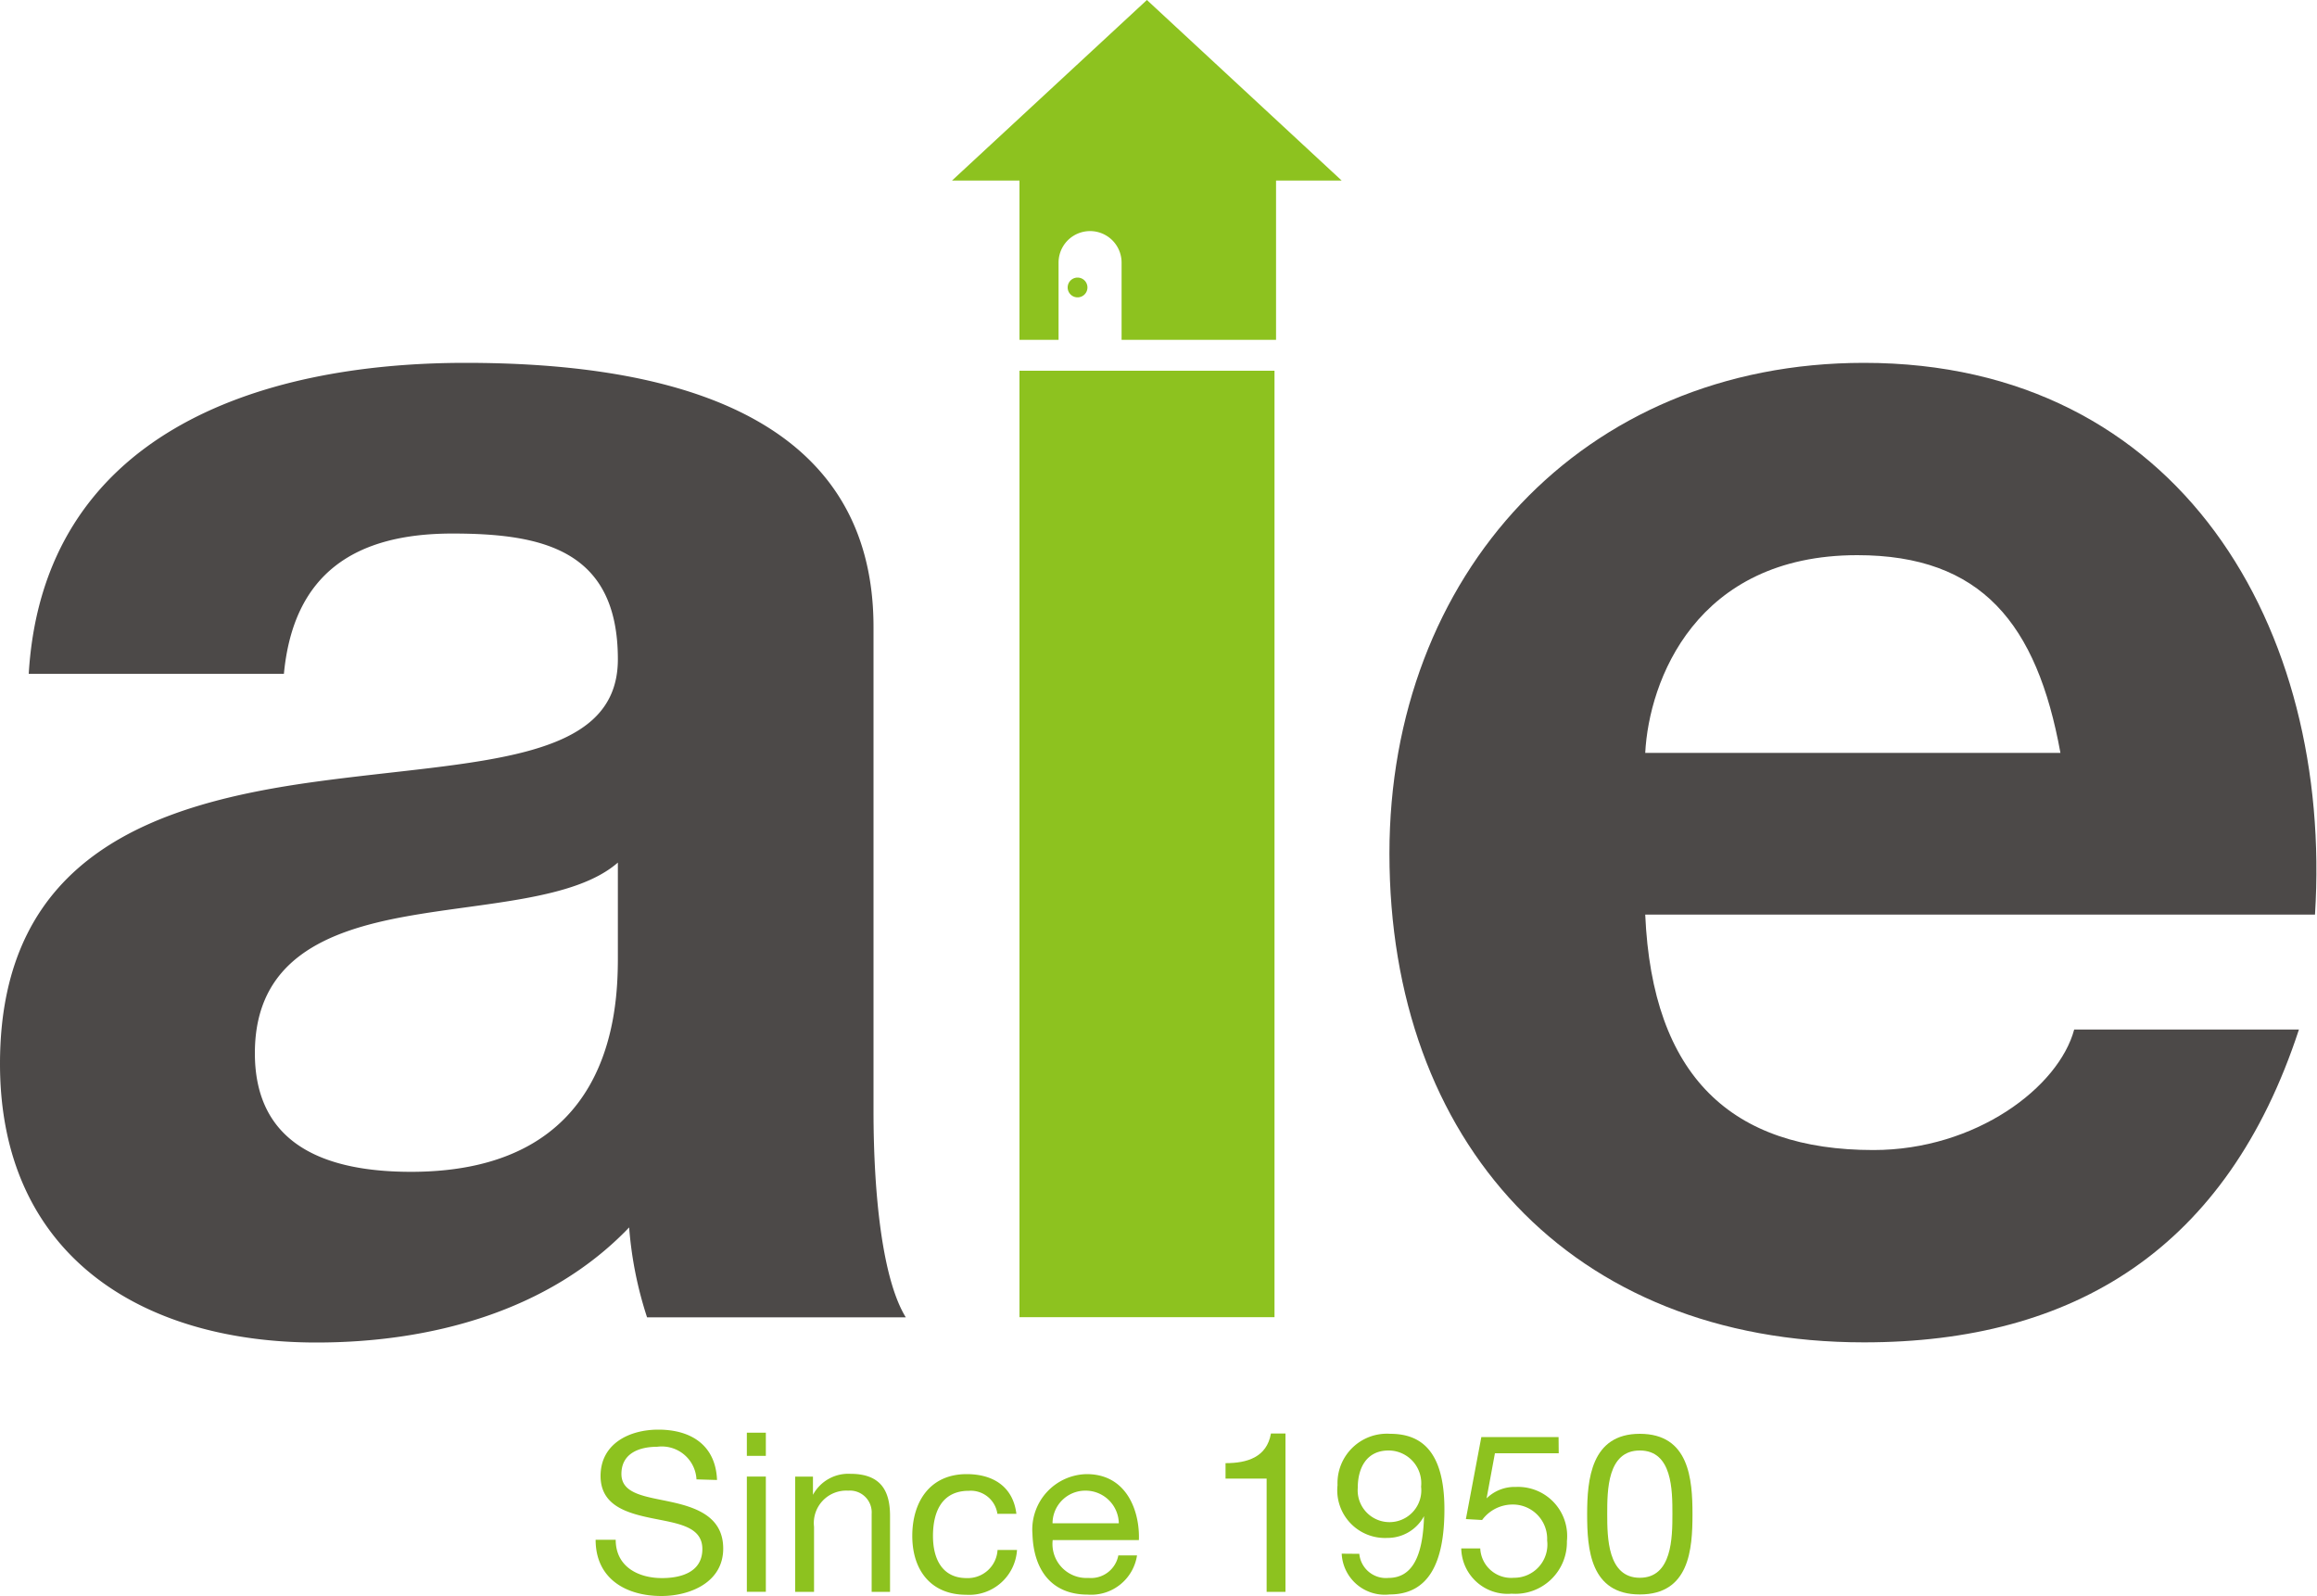
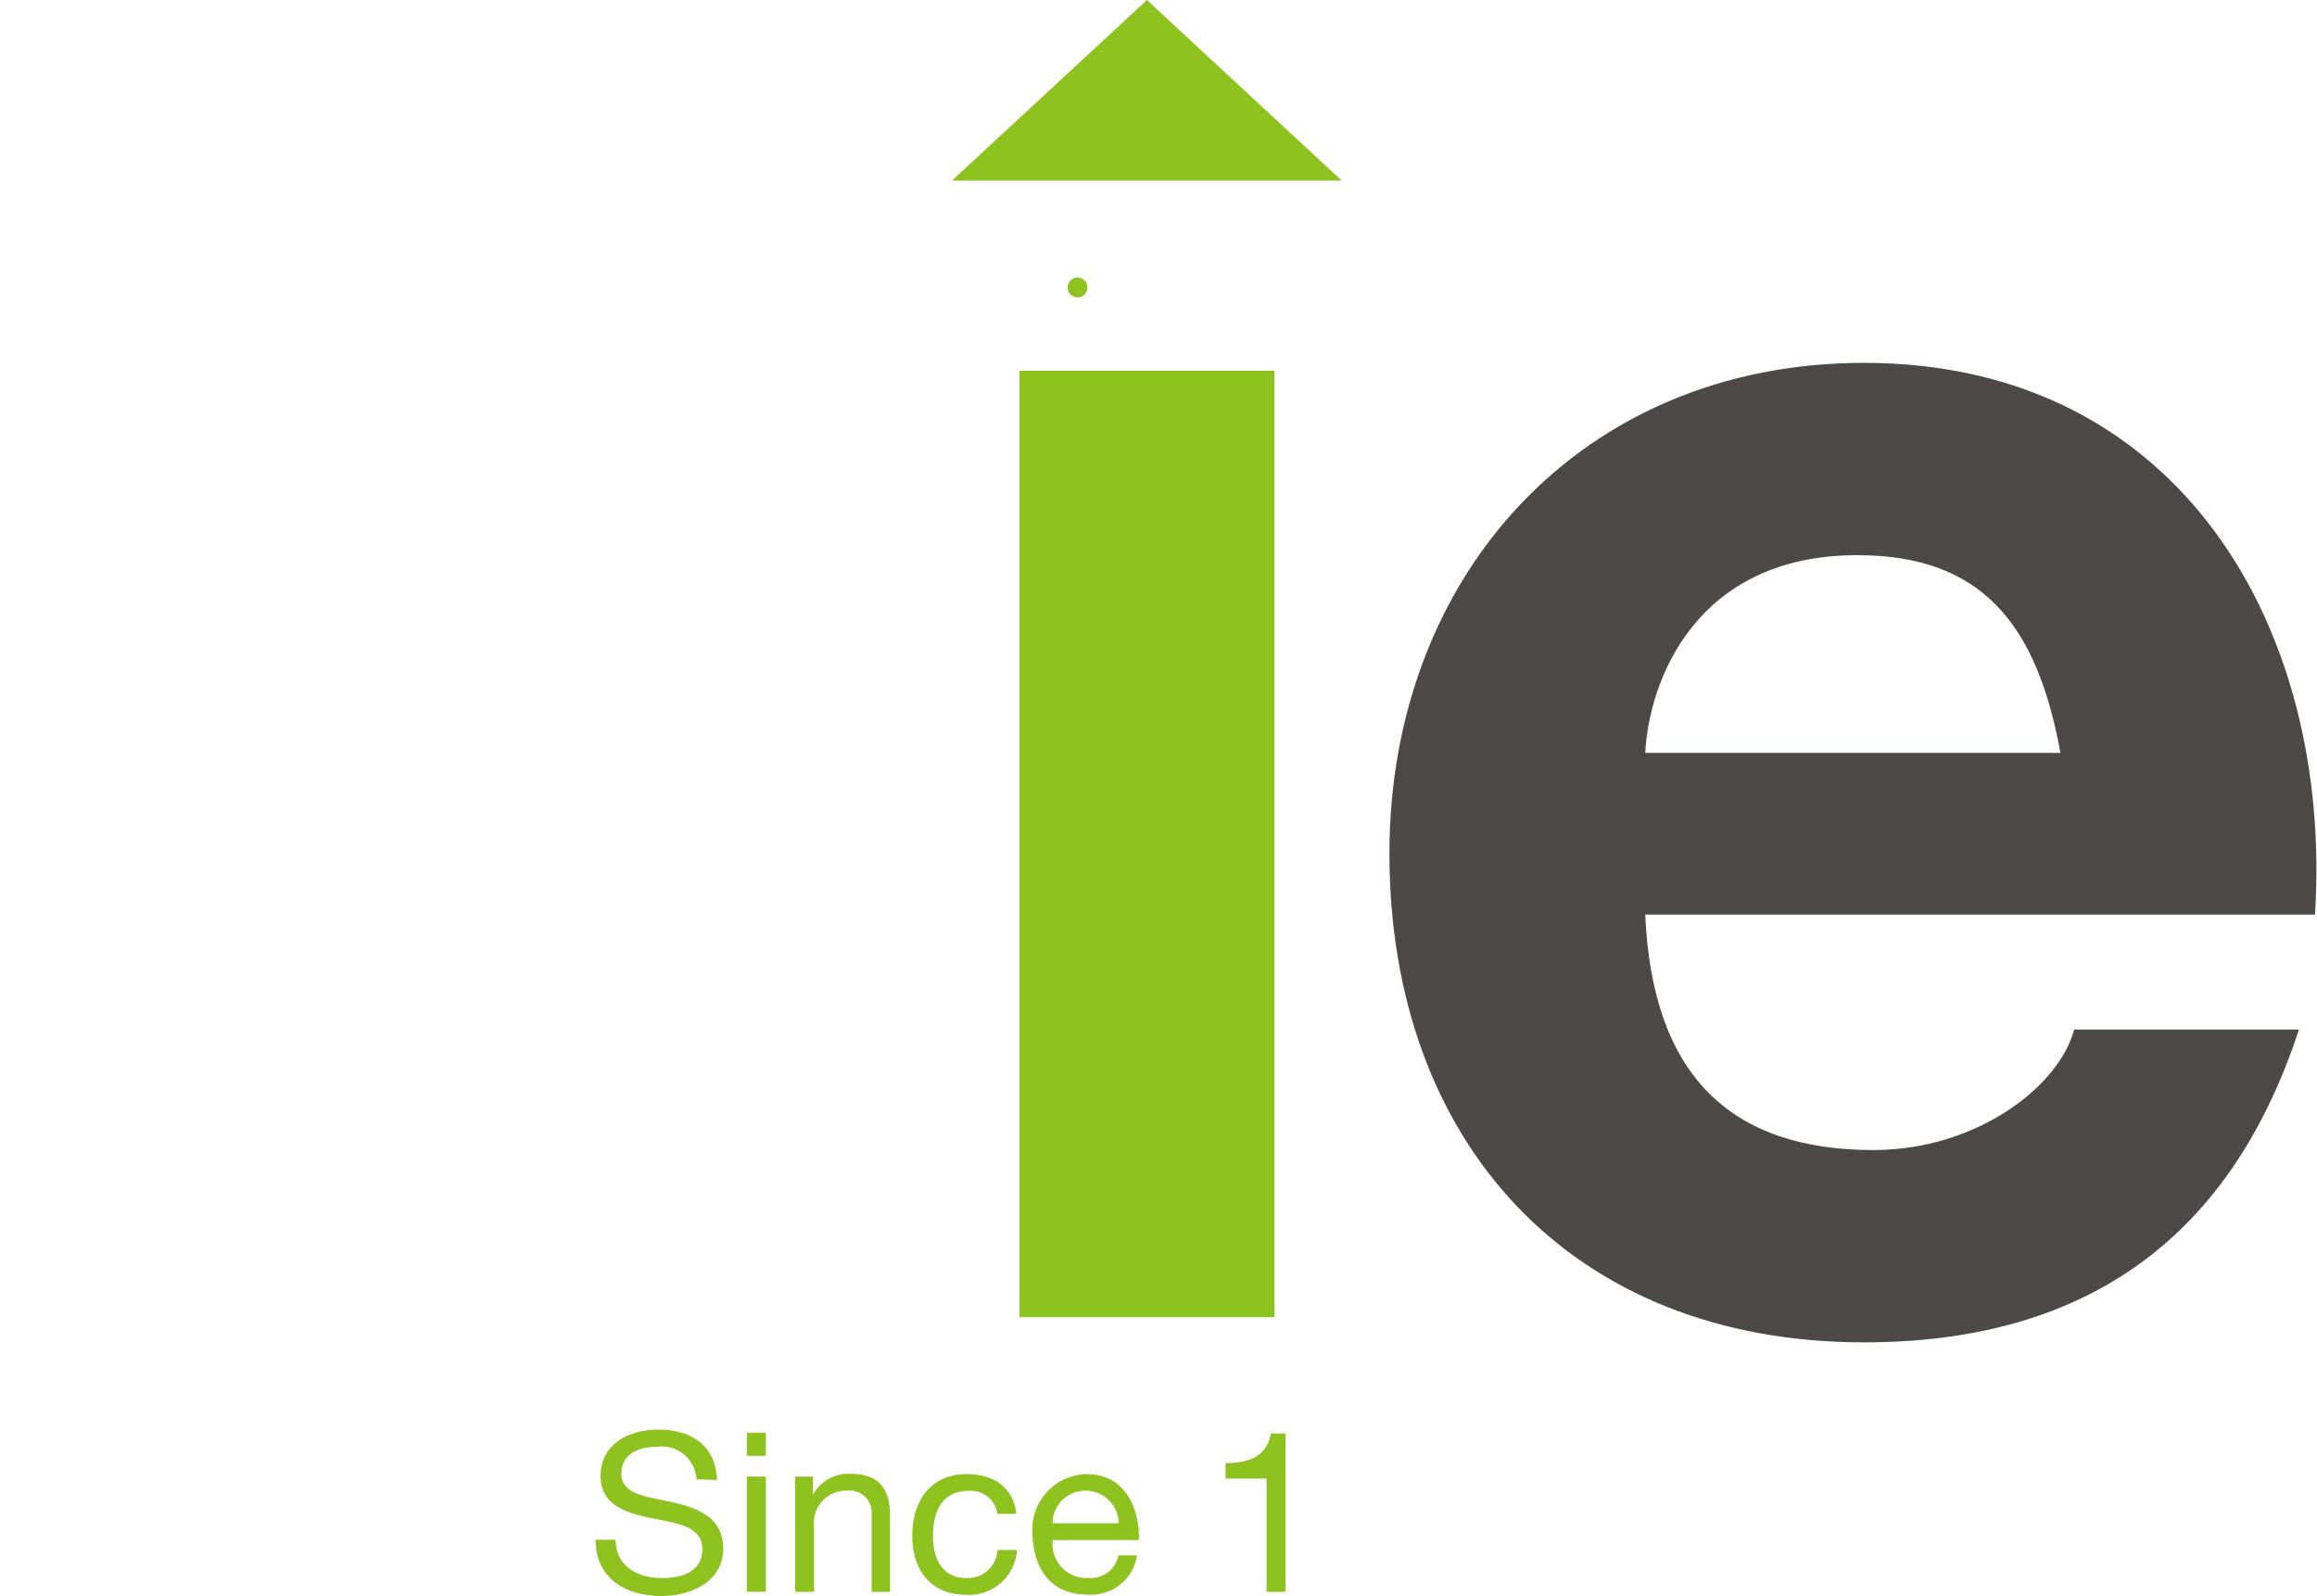
<svg xmlns="http://www.w3.org/2000/svg" id="レイヤー_1" data-name="レイヤー 1" viewBox="0 0 150 103.3">
  <defs>
    <style>.cls-1{fill:#4c4948;}.cls-2{fill:#8dc21f;}</style>
  </defs>
  <title>アートボード 1</title>
-   <path class="cls-1" d="M1.86,43.62c.93-15.47,14.78-20.13,28.27-20.13,12,0,26.42,2.67,26.42,17.1V71.9c0,5.46.58,10.93,2.09,13.38H41.89a24.74,24.74,0,0,1-1.16-5.82c-5.23,5.47-12.92,7.45-20.24,7.45C9.08,86.91,0,81.2,0,68.87,0,55.25,10.24,52,20.48,50.6S40,49.43,40,42.68c0-7.09-4.89-8.14-10.71-8.14C23,34.54,19,37.1,18.38,43.62ZM40,55.84c-2.79,2.44-8.61,2.56-13.73,3.49s-9.77,2.79-9.77,8.85,4.77,7.68,10.12,7.68C39.56,75.85,40,65.61,40,62Z" />
  <path class="cls-1" d="M106.51,59.21c.46,10.48,5.59,15.24,14.77,15.24,6.64,0,12-4.07,13-7.8h14.55c-4.65,14.2-14.55,20.25-28.16,20.25-19,0-30.72-13-30.72-31.65,0-18,12.45-31.76,30.72-31.76,20.48,0,30.36,17.22,29.2,35.72Zm26.88-10.47c-1.52-8.37-5.12-12.8-13.15-12.8-10.47,0-13.49,8.15-13.73,12.8Z" />
  <polygon class="cls-2" points="74.25 0 74.25 0 61.63 11.69 86.86 11.69 74.25 0" />
-   <path class="cls-2" d="M66,8.62V22h2.53V17a2,2,0,0,1,4.08,0V22h10V8.62Z" />
  <path class="cls-2" d="M70.4,18.61a.64.64,0,0,1-1.28,0,.64.64,0,1,1,1.28,0Z" />
  <path class="cls-2" d="M66,24H82.51V85.27H66Z" />
  <path class="cls-2" d="M45.09,95.77a2.25,2.25,0,0,0-2.55-2.11c-1.15,0-2.31.42-2.31,1.76s1.64,1.46,3.3,1.83,3.29,1,3.29,3c0,2.19-2.15,3.07-4,3.07-2.31,0-4.26-1.13-4.26-3.64h1.3c0,1.73,1.44,2.48,3,2.48,1.24,0,2.61-.39,2.61-1.88s-1.64-1.66-3.29-2-3.3-.84-3.3-2.73c0-2.09,1.86-3,3.74-3,2.11,0,3.71,1,3.8,3.26Z" />
  <path class="cls-2" d="M49.58,94.25H48.35v-1.5h1.23Zm-1.23,1.34h1.23v7.46H48.35Z" />
  <path class="cls-2" d="M51.48,95.59h1.15v1.18h0a2.6,2.6,0,0,1,2.42-1.36c2,0,2.57,1.13,2.57,2.73v4.91H56.43V98a1.41,1.41,0,0,0-1.52-1.5,2.1,2.1,0,0,0-2.21,2.34v4.21H51.48Z" />
  <path class="cls-2" d="M64.57,98a1.74,1.74,0,0,0-1.85-1.49c-1.77,0-2.32,1.4-2.32,2.92s.62,2.73,2.18,2.73a1.93,1.93,0,0,0,2-1.82h1.26a3.1,3.1,0,0,1-3.29,2.9c-2.28,0-3.49-1.59-3.49-3.81s1.15-4,3.52-4c1.69,0,3,.79,3.22,2.57Z" />
  <path class="cls-2" d="M73.61,100.69a3,3,0,0,1-3.19,2.54c-2.38,0-3.51-1.64-3.58-3.92a3.59,3.59,0,0,1,3.51-3.88c2.64,0,3.45,2.47,3.38,4.27H68.15a2.2,2.2,0,0,0,2.32,2.45,1.8,1.8,0,0,0,1.93-1.46Zm-1.18-2.08a2.15,2.15,0,0,0-2.15-2.11,2.12,2.12,0,0,0-2.14,2.11Z" />
  <path class="cls-2" d="M83.22,103.05H82V95.72H79.34v-1c1.4,0,2.67-.38,2.94-1.92h.94Z" />
-   <path class="cls-2" d="M88,100.59a1.73,1.73,0,0,0,1.88,1.56c1.5,0,2.24-1.31,2.31-4l0,0a2.68,2.68,0,0,1-2.37,1.41,3.09,3.09,0,0,1-3.23-3.42A3.2,3.2,0,0,1,90,92.82c1.9,0,3.51,1,3.51,4.89,0,3.54-1.07,5.51-3.55,5.51a2.79,2.79,0,0,1-3.1-2.64ZM89.9,93.9c-1.46,0-2,1.17-2,2.42A2.06,2.06,0,1,0,92,96.24,2.12,2.12,0,0,0,89.9,93.9Z" />
-   <path class="cls-2" d="M100.91,94.08H96.78L96.24,97l0,0a2.59,2.59,0,0,1,1.9-.74,3.18,3.18,0,0,1,3.3,3.51,3.34,3.34,0,0,1-3.58,3.4,3,3,0,0,1-3.26-2.93h1.23A2,2,0,0,0,98,102.14a2.15,2.15,0,0,0,2.16-2.42,2.22,2.22,0,0,0-2.31-2.32,2.45,2.45,0,0,0-1.9,1l-1.05-.06,1-5.31h5Z" />
-   <path class="cls-2" d="M106.16,92.82c3.2,0,3.41,2.94,3.41,5.21s-.2,5.19-3.41,5.19-3.41-2.94-3.41-5.19S103,92.82,106.16,92.82Zm0,9.32c2.09,0,2.11-2.6,2.11-4.13s0-4.11-2.11-4.11-2.11,2.6-2.11,4.11S104.07,102.14,106.16,102.14Z" />
</svg>